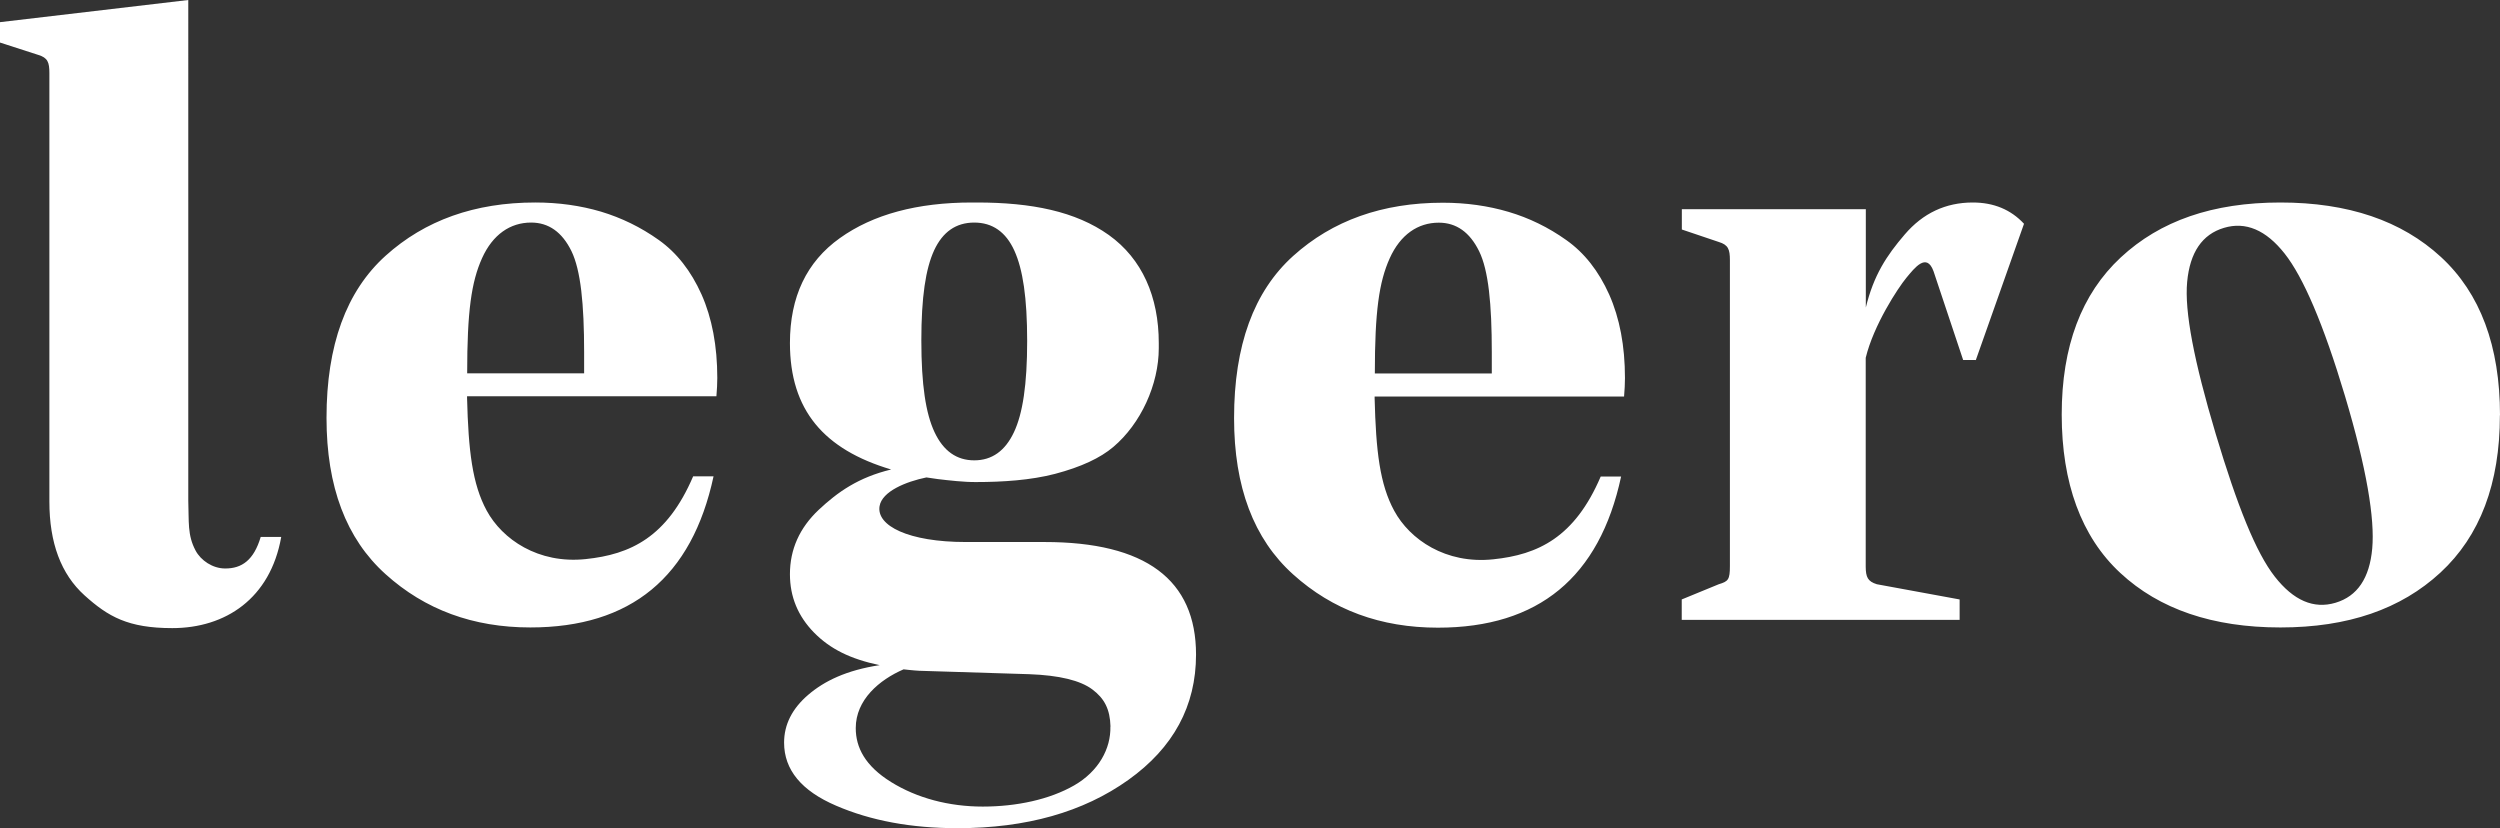
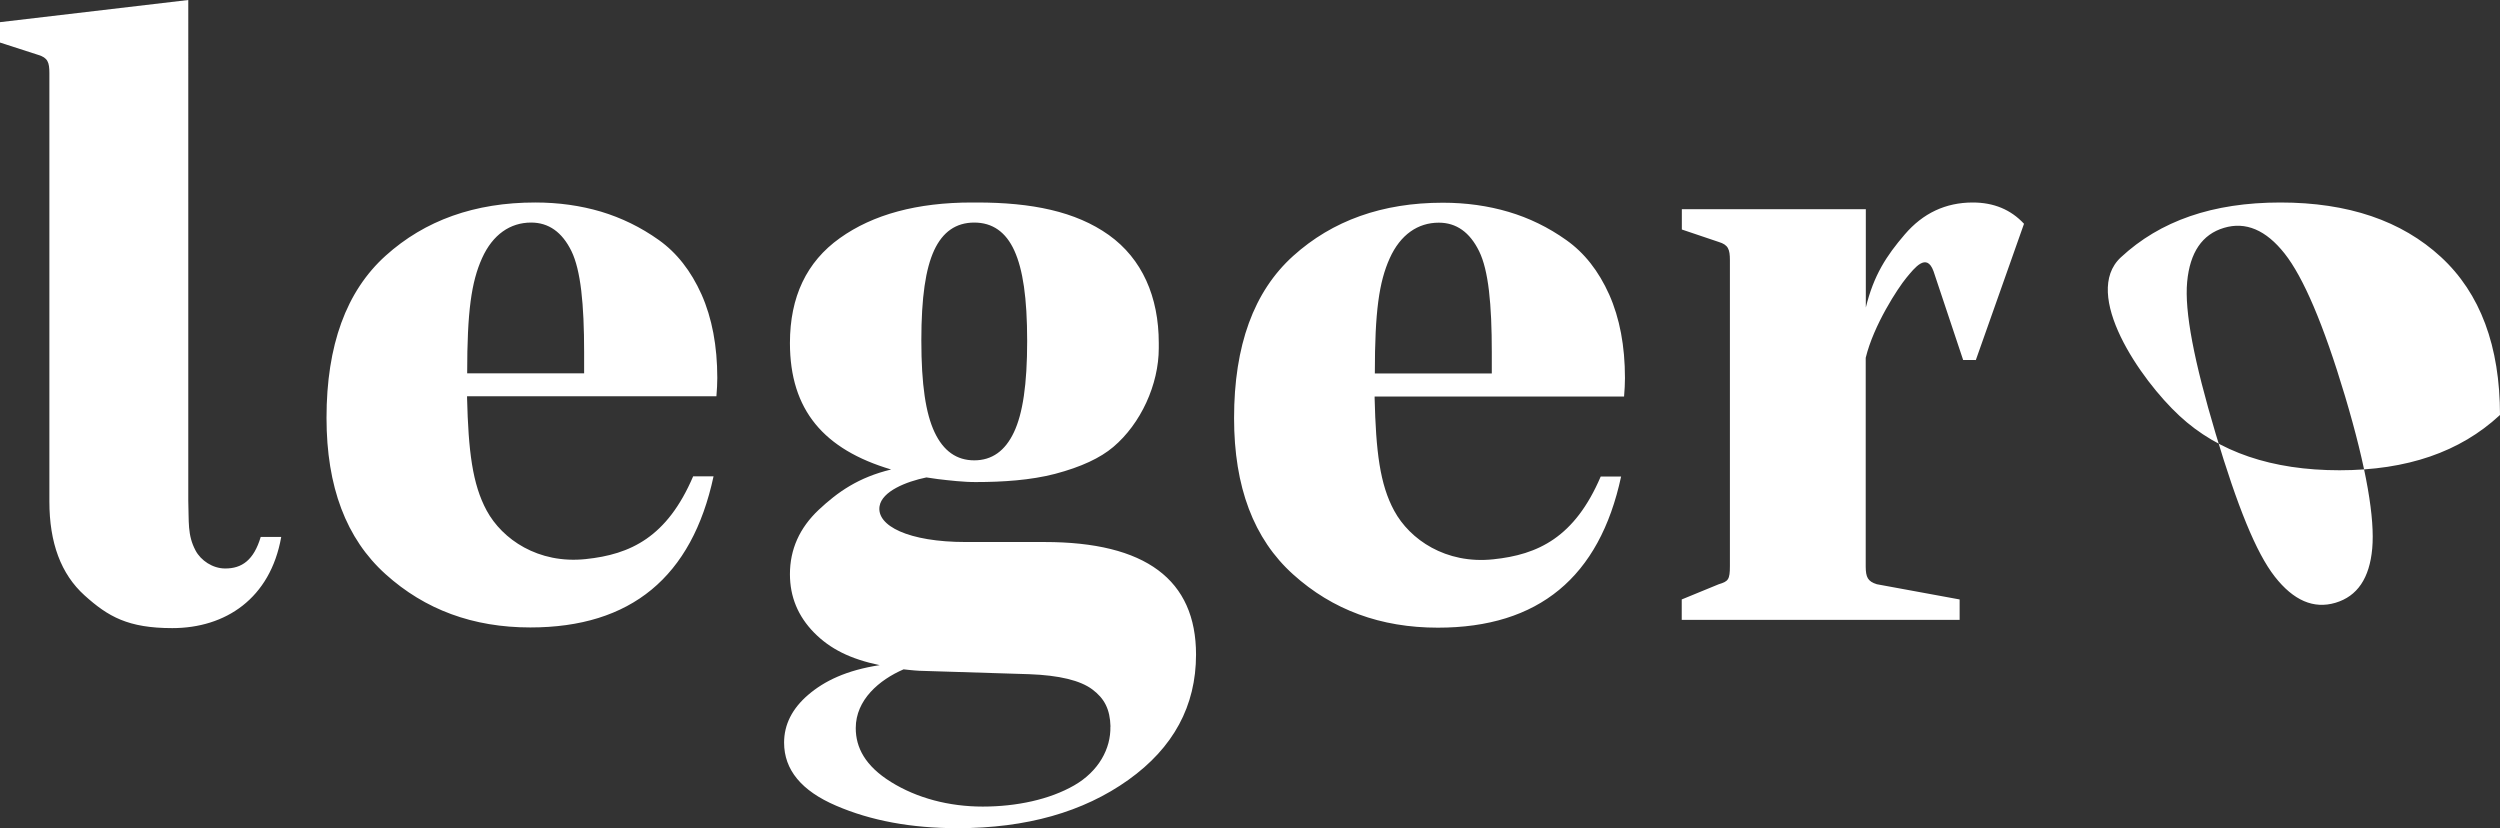
<svg xmlns="http://www.w3.org/2000/svg" id="Ebene_1" viewBox="0 0 226.79 75.13">
  <rect x="0" y="0" width="226.79" height="75.13" fill="#333333" stroke="none" />
  <defs>
    <style>
      .cls-1 {
        fill: #fff;
      }
    </style>
  </defs>
-   <path class="cls-1" d="M25.5,48.71h-1.85c-.62,2.09-1.7,2.87-3.23,2.86-1.12,0-2.2-.72-2.68-1.63-.75-1.41-.59-2.61-.66-4.52V0L0,2.01v1.85l3.47,1.12c.86.26,1.01.67,1.01,1.65v38.87c0,3.74,1.05,6.58,3.19,8.51s3.95,2.97,7.96,2.97c4.82,0,8.89-2.68,9.88-8.26M52.99,33.87h-10.61c0-5.63.38-8.29,1.35-10.45.97-2.15,2.56-3.23,4.45-3.23,1.59,0,2.81.86,3.66,2.59.84,1.73,1.15,4.79,1.15,9.19v1.89h0ZM64.99,35.95c.05-.6.08-1.16.08-1.66,0-2.91-.48-5.44-1.43-7.58-.96-2.14-2.25-3.78-3.88-4.94s-3.38-2.01-5.24-2.57c-1.86-.55-3.85-.83-5.96-.83-5.48,0-10.01,1.61-13.58,4.83s-5.36,8.12-5.36,14.71c0,6.24,1.78,10.96,5.36,14.18,3.57,3.22,7.94,4.83,13.13,4.83,9.12,0,14.66-4.57,16.62-13.71h-1.85c-2.36,5.52-5.68,7.09-9.76,7.51-4.3.45-7.56-1.8-8.97-4.4-1.3-2.4-1.66-5.42-1.78-10.22v-.15h22.63,0ZM100.73,65.91c.05,2-1.06,4.06-3.29,5.34s-5.22,1.92-8.29,1.92-5.97-.77-8.32-2.23c-2.35-1.46-3.2-3.13-3.2-4.89,0-2.57,2.14-4.38,4.34-5.33,0,0,.94.11,1.42.13l9.98.31c2.71.1,4.62.56,5.72,1.38s1.61,1.8,1.65,3.38M83.58,30.91c0-3.96.39-6.52,1.16-8.2.78-1.68,1.99-2.52,3.64-2.52s2.87.85,3.64,2.55c.77,1.7,1.16,4.26,1.16,8.2s-.4,6.58-1.2,8.27c-.8,1.7-2,2.55-3.6,2.55s-2.8-.85-3.6-2.55c-.8-1.7-1.2-4.3-1.2-8.31M108.5,59.39c0-6.81-4.58-10.22-13.74-10.22h-7.14c-5.22,0-8.12-1.48-7.83-3.25.22-1.35,2.41-2.23,4.25-2.61.35.05.85.13,1.03.15,1,.12,2.4.28,3.47.27,2.42,0,4.97-.17,7.16-.74,2.39-.63,4.12-1.45,5.29-2.44,2.5-2.11,4.13-5.67,4.13-8.97v-.46c0-4.2-1.51-7.64-4.53-9.8-3.02-2.15-7.01-2.95-11.97-2.95h-.46c-4.96,0-8.96,1.08-11.97,3.23-3.02,2.15-4.53,5.33-4.53,9.52,0,6.09,3.09,9.66,9.18,11.47-2.97.72-4.83,2.03-6.57,3.66-1.74,1.64-2.61,3.59-2.61,5.84,0,2.05.73,3.81,2.19,5.3,1.46,1.48,3.28,2.39,5.95,2.95-3.02.46-5.02,1.44-6.48,2.69-1.46,1.25-2.19,2.7-2.19,4.34,0,2.46,1.57,4.37,4.72,5.72,3.15,1.36,6.82,2.04,11.01,2.04,6.24,0,11.41-1.46,15.5-4.38s6.14-6.71,6.14-11.37M135.33,33.88h-10.61c0-5.63.38-8.29,1.35-10.45.97-2.15,2.56-3.23,4.45-3.23,1.59,0,2.81.86,3.66,2.59s1.15,4.79,1.15,9.19v1.9ZM147.33,35.96c.05-.6.08-1.16.08-1.66,0-2.92-.48-5.44-1.43-7.58-.96-2.14-2.25-3.78-3.89-4.94-1.63-1.16-3.38-2.01-5.24-2.56s-3.85-.83-5.96-.83c-5.48,0-10.01,1.61-13.58,4.83s-5.36,8.12-5.36,14.71c0,6.24,1.78,10.96,5.36,14.18,3.57,3.22,7.94,4.83,13.13,4.83,9.12,0,14.66-4.57,16.62-13.71h-1.85c-2.36,5.52-5.68,7.09-9.76,7.51-4.3.45-7.56-1.8-8.97-4.4-1.31-2.4-1.66-5.42-1.78-10.22v-.15h22.63ZM179.23,32.69l4.38-12.39c-1.2-1.29-2.75-1.93-4.65-1.93-2.46,0-4.52.97-6.17,2.9-1.65,1.92-2.82,3.7-3.53,6.63v-8.92h-16.69v1.84h0l3.35,1.13c.86.26,1.01.67,1.01,1.65v2.86h0v22.66h0v2.23c0,1.24-.15,1.39-1.01,1.65l-3.36,1.38v1.85h25.21v-1.85l-7.51-1.38c-.84-.26-1-.66-1.01-1.59v-18.95c.72-2.98,2.93-6.34,3.69-7.26.74-.89,1.83-2.32,2.46-.6l2.69,8.06h1.14v.03ZM215.2,49.75c-.24,2.7-1.35,4.34-3.33,4.93s-3.81-.2-5.51-2.37c-1.7-2.17-3.4-6.4-5.36-12.95-1.97-6.6-2.84-11.12-2.59-13.79.25-2.67,1.36-4.31,3.34-4.9,1.97-.59,3.81.19,5.5,2.33s3.52,6.38,5.48,12.93c1.97,6.6,2.71,11.12,2.47,13.82M226.79,37.68c0-6.29-1.79-11.08-5.36-14.37-3.57-3.29-8.42-4.94-14.56-4.94s-10.91,1.66-14.48,4.98c-3.57,3.32-5.36,8.07-5.36,14.26s1.77,11.08,5.32,14.37c3.54,3.29,8.39,4.94,14.52,4.94s10.93-1.66,14.52-4.98,5.39-8.07,5.39-14.26" />
+   <path class="cls-1" d="M25.5,48.71h-1.85c-.62,2.09-1.7,2.87-3.23,2.86-1.12,0-2.2-.72-2.68-1.63-.75-1.41-.59-2.61-.66-4.52V0L0,2.01v1.85l3.47,1.12c.86.26,1.01.67,1.01,1.65v38.87c0,3.74,1.05,6.58,3.19,8.51s3.95,2.97,7.96,2.97c4.82,0,8.89-2.68,9.88-8.26M52.99,33.87h-10.61c0-5.63.38-8.29,1.35-10.45.97-2.15,2.56-3.23,4.45-3.23,1.59,0,2.81.86,3.66,2.59.84,1.73,1.15,4.79,1.15,9.19v1.89h0ZM64.99,35.95c.05-.6.08-1.16.08-1.66,0-2.91-.48-5.44-1.43-7.58-.96-2.14-2.25-3.78-3.88-4.94s-3.38-2.01-5.24-2.57c-1.86-.55-3.85-.83-5.96-.83-5.48,0-10.01,1.61-13.58,4.83s-5.36,8.12-5.36,14.71c0,6.24,1.78,10.96,5.36,14.18,3.57,3.22,7.94,4.83,13.13,4.83,9.12,0,14.66-4.57,16.62-13.71h-1.85c-2.36,5.52-5.68,7.09-9.76,7.51-4.3.45-7.56-1.8-8.97-4.4-1.3-2.4-1.66-5.42-1.78-10.22v-.15h22.63,0ZM100.73,65.91c.05,2-1.06,4.06-3.29,5.34s-5.22,1.92-8.29,1.92-5.97-.77-8.32-2.23c-2.35-1.46-3.2-3.13-3.2-4.89,0-2.57,2.14-4.38,4.34-5.33,0,0,.94.11,1.42.13l9.98.31c2.71.1,4.62.56,5.72,1.38s1.61,1.8,1.65,3.38M83.58,30.91c0-3.96.39-6.52,1.16-8.2.78-1.68,1.99-2.52,3.64-2.52s2.87.85,3.64,2.55c.77,1.7,1.16,4.26,1.16,8.2s-.4,6.58-1.2,8.27c-.8,1.7-2,2.55-3.6,2.55s-2.8-.85-3.6-2.55c-.8-1.7-1.2-4.3-1.2-8.31M108.5,59.39c0-6.81-4.58-10.22-13.74-10.22h-7.14c-5.22,0-8.12-1.48-7.83-3.25.22-1.35,2.41-2.23,4.25-2.61.35.05.85.13,1.03.15,1,.12,2.4.28,3.47.27,2.42,0,4.97-.17,7.16-.74,2.39-.63,4.12-1.45,5.29-2.44,2.5-2.11,4.13-5.67,4.13-8.97v-.46c0-4.2-1.51-7.64-4.53-9.8-3.02-2.15-7.01-2.95-11.97-2.95h-.46c-4.96,0-8.96,1.08-11.97,3.23-3.02,2.15-4.53,5.33-4.53,9.52,0,6.09,3.09,9.66,9.18,11.47-2.97.72-4.83,2.03-6.57,3.66-1.74,1.64-2.61,3.59-2.61,5.84,0,2.05.73,3.81,2.19,5.3,1.46,1.48,3.28,2.39,5.95,2.95-3.02.46-5.02,1.44-6.48,2.69-1.46,1.25-2.19,2.7-2.19,4.34,0,2.46,1.57,4.37,4.72,5.72,3.15,1.36,6.82,2.04,11.01,2.04,6.24,0,11.41-1.46,15.5-4.38s6.14-6.71,6.14-11.37M135.33,33.88h-10.61c0-5.63.38-8.29,1.35-10.45.97-2.15,2.56-3.23,4.45-3.23,1.59,0,2.81.86,3.66,2.59s1.15,4.79,1.15,9.19v1.9ZM147.33,35.96c.05-.6.08-1.16.08-1.66,0-2.92-.48-5.44-1.43-7.58-.96-2.14-2.25-3.78-3.89-4.94-1.63-1.16-3.38-2.01-5.24-2.56s-3.85-.83-5.96-.83c-5.48,0-10.01,1.61-13.58,4.83s-5.36,8.12-5.36,14.71c0,6.24,1.78,10.96,5.36,14.18,3.57,3.22,7.94,4.83,13.13,4.83,9.12,0,14.66-4.57,16.62-13.71h-1.85c-2.36,5.52-5.68,7.09-9.76,7.51-4.3.45-7.56-1.8-8.97-4.4-1.31-2.4-1.66-5.42-1.78-10.22v-.15h22.63ZM179.23,32.69l4.38-12.39c-1.2-1.29-2.75-1.93-4.65-1.93-2.46,0-4.52.97-6.17,2.9-1.65,1.92-2.82,3.7-3.53,6.63v-8.92h-16.69v1.84h0l3.35,1.13c.86.26,1.01.67,1.01,1.65v2.86h0v22.66h0v2.23c0,1.24-.15,1.39-1.01,1.65l-3.36,1.38v1.85h25.21v-1.85l-7.51-1.38c-.84-.26-1-.66-1.01-1.59v-18.95c.72-2.98,2.93-6.34,3.69-7.26.74-.89,1.83-2.32,2.46-.6l2.69,8.06h1.14v.03ZM215.2,49.75c-.24,2.7-1.35,4.34-3.33,4.93s-3.81-.2-5.51-2.37c-1.7-2.17-3.4-6.4-5.36-12.95-1.97-6.6-2.84-11.12-2.59-13.79.25-2.67,1.36-4.31,3.34-4.9,1.97-.59,3.81.19,5.5,2.33s3.52,6.38,5.48,12.93c1.97,6.6,2.71,11.12,2.47,13.82M226.79,37.68c0-6.29-1.79-11.08-5.36-14.37-3.57-3.29-8.42-4.94-14.56-4.94s-10.91,1.66-14.48,4.98s1.77,11.08,5.32,14.37c3.54,3.29,8.39,4.94,14.52,4.94s10.93-1.66,14.52-4.98,5.39-8.07,5.39-14.26" />
</svg>